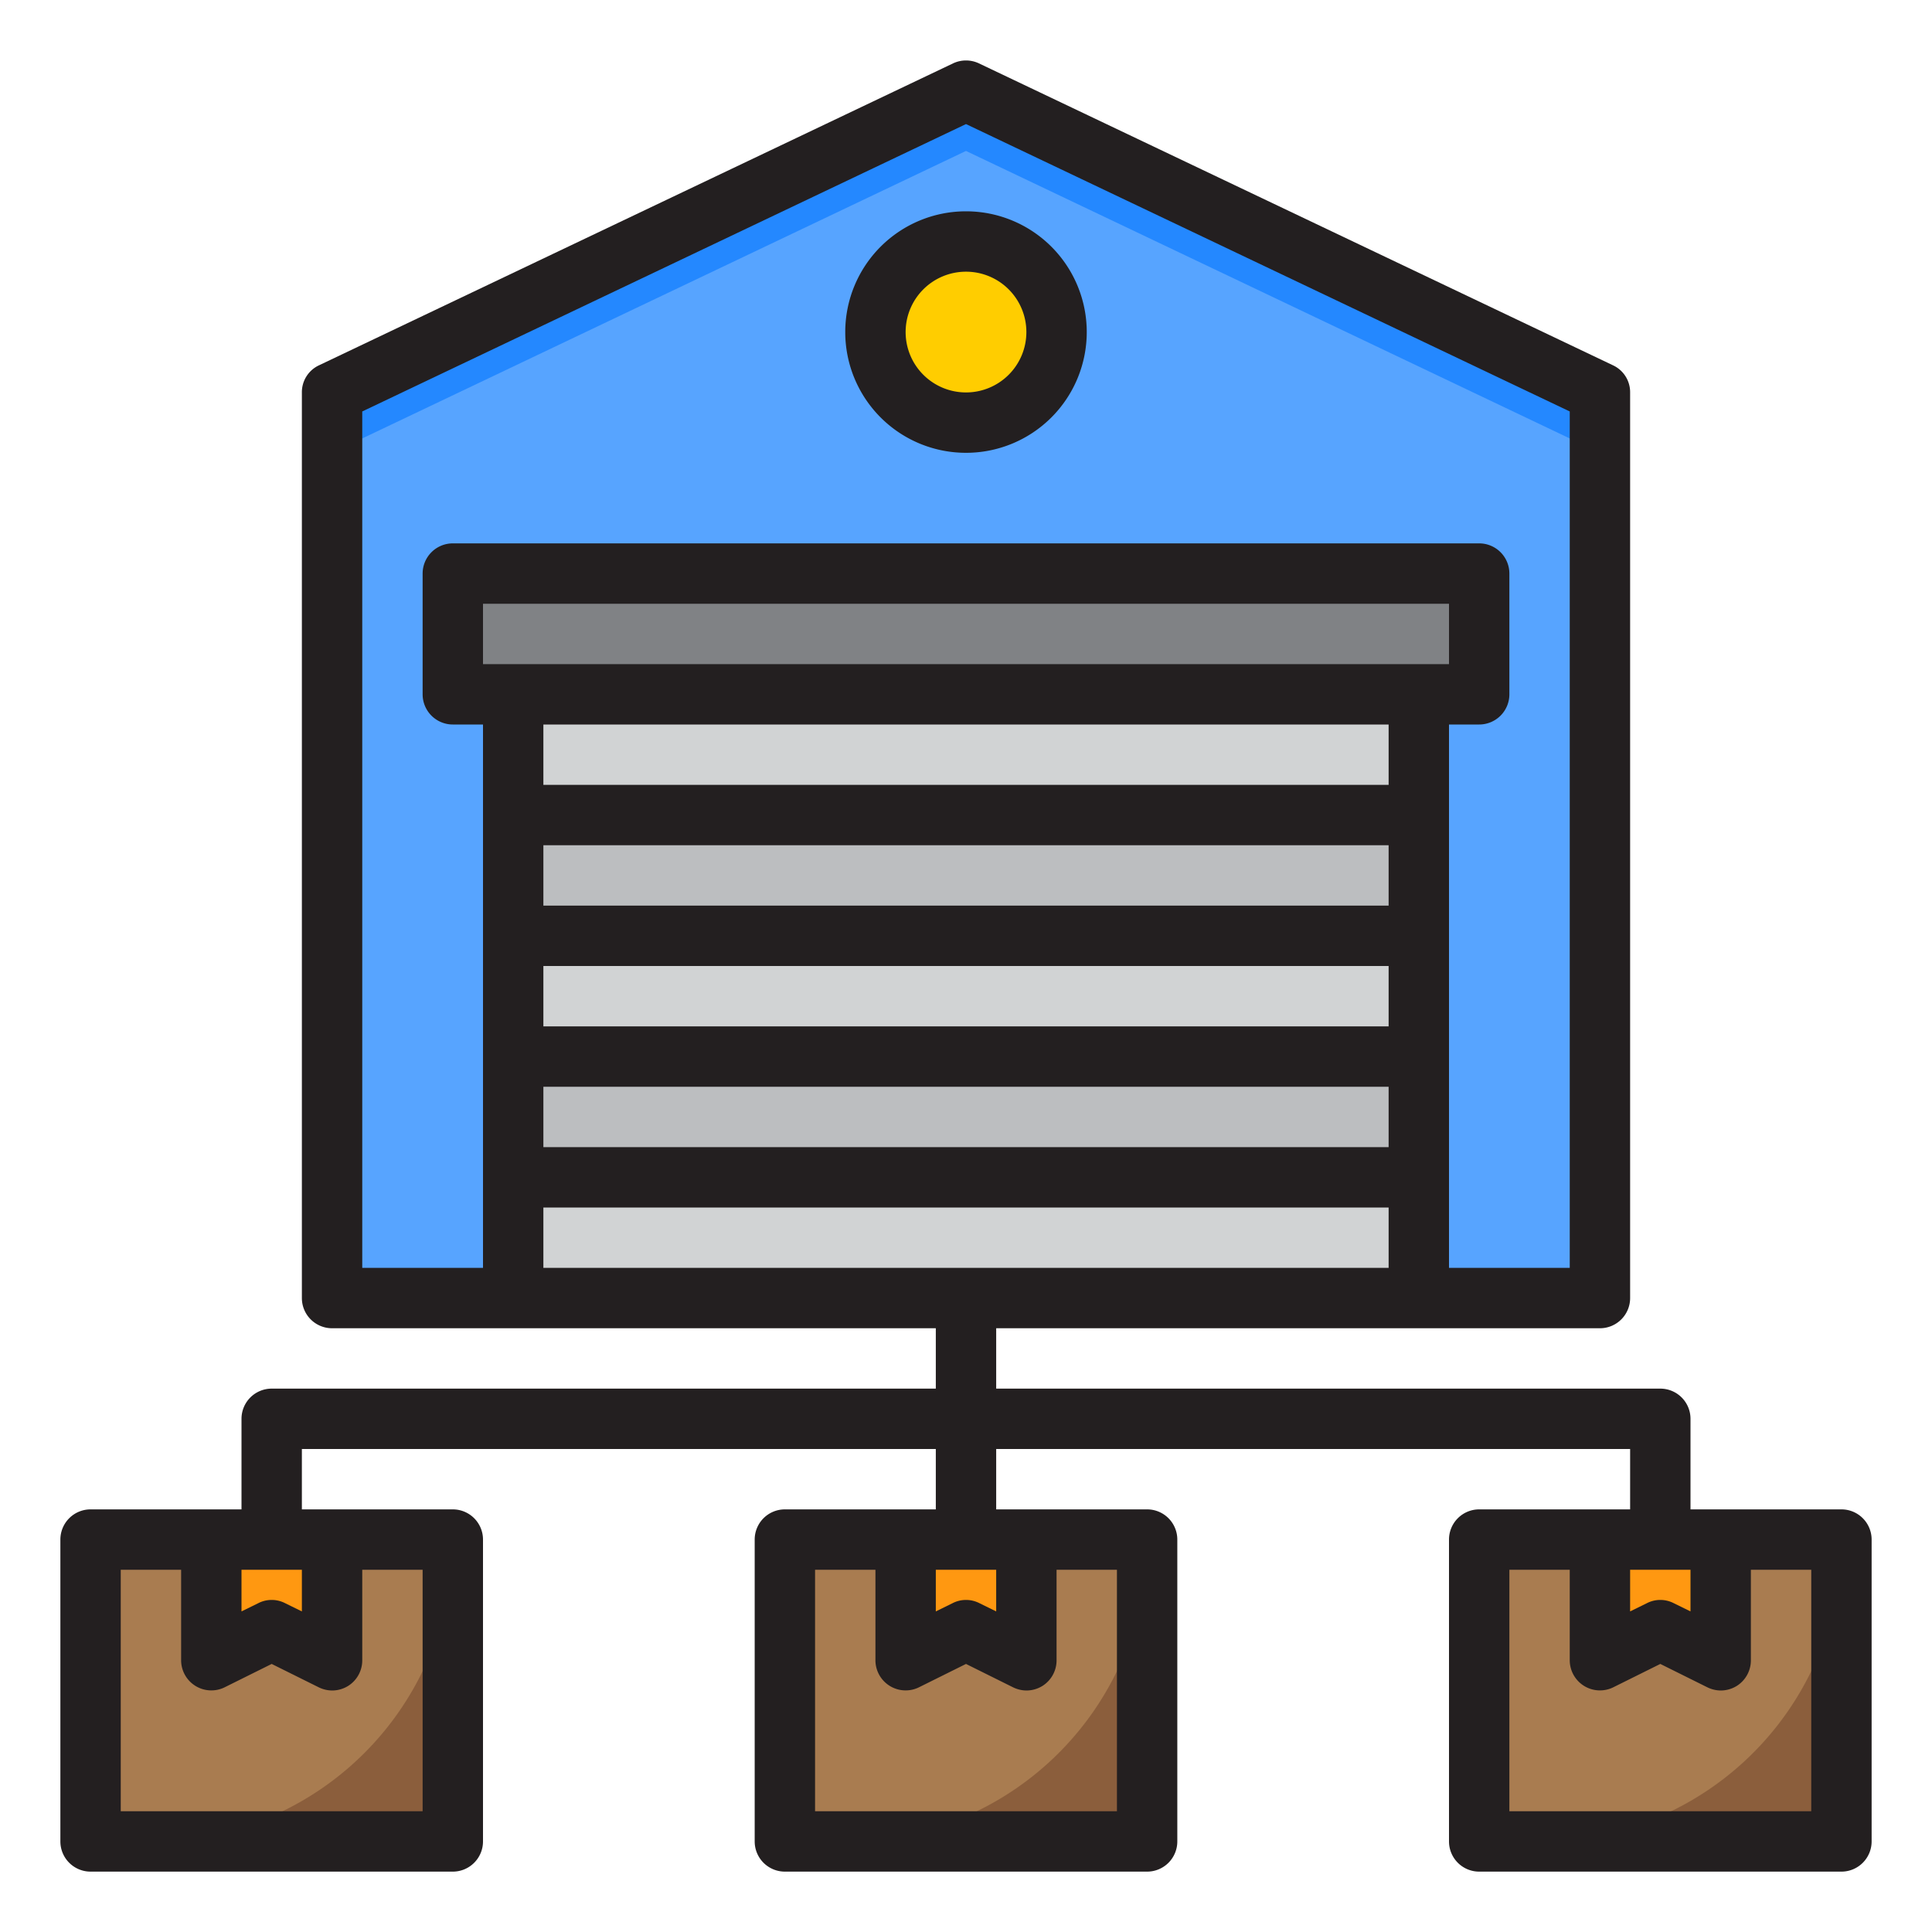
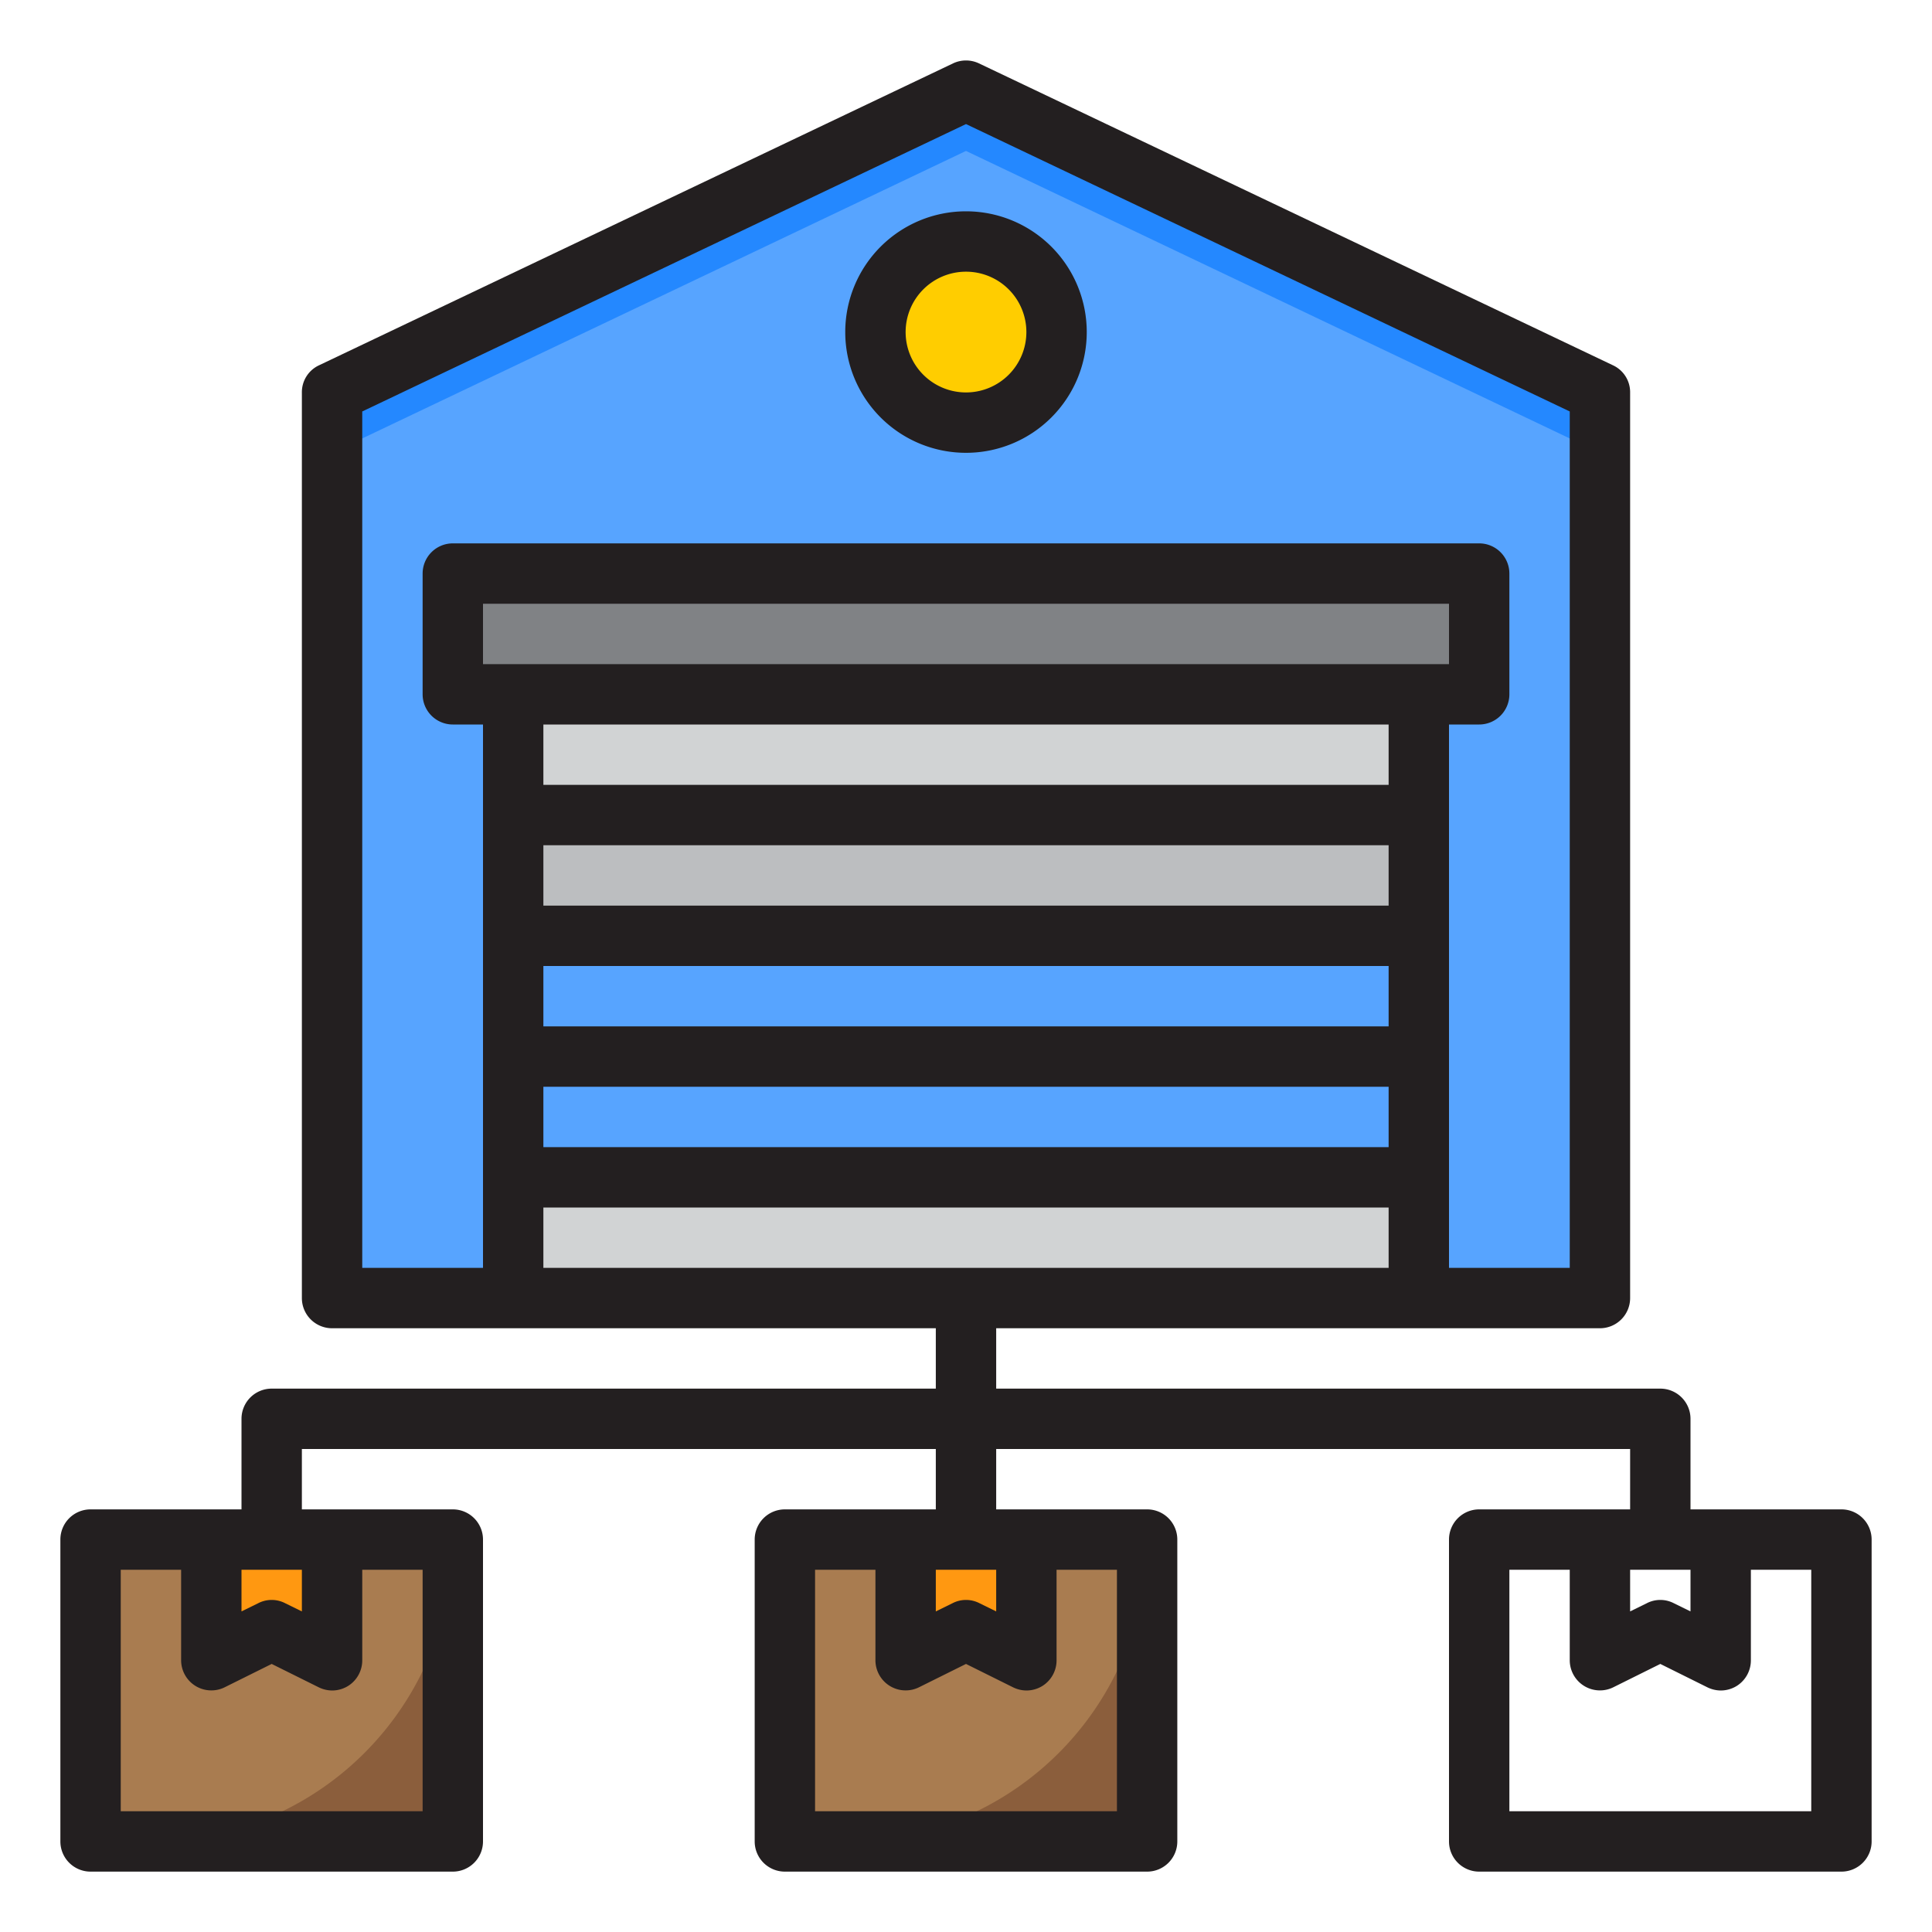
<svg xmlns="http://www.w3.org/2000/svg" height="512" viewBox="0 0 64 64" width="512">
  <g id="Layer_23" data-name="Layer 23">
-     <path d="m49 51h12v10h-12z" fill="#a97c50" />
-     <path d="m51 61h10v-10a10 10 0 0 1 -10 10z" fill="#8b5e3c" />
    <path d="m53 13v30h-42v-30l21-10z" fill="#57a4ff" />
    <path d="m32 3-21 10v2l21-10 21 10v-2z" fill="#2488ff" />
-     <path d="m57 51v4l-2-1-2 1v-4z" fill="#ff9811" />
    <path d="m26 51h12v10h-12z" fill="#a97c50" />
    <path d="m28 61h10v-10a10 10 0 0 1 -10 10z" fill="#8b5e3c" />
    <path d="m34 51v4l-2-1-2 1v-4z" fill="#ff9811" />
    <path d="m47 39h-30v4h15 15z" fill="#d1d3d4" />
    <path d="m49 23v-4h-34v4h2 30z" fill="#808285" />
    <circle cx="32" cy="11" fill="#ffcd00" r="3" />
    <path d="m17 23h30v4h-30z" fill="#d1d3d4" />
    <path d="m17 27h30v4h-30z" fill="#bcbec0" />
-     <path d="m17 31h30v4h-30z" fill="#d1d3d4" />
-     <path d="m17 35h30v4h-30z" fill="#bcbec0" />
+     <path d="m17 31h30h-30z" fill="#d1d3d4" />
    <path d="m3 51h12v10h-12z" fill="#a97c50" />
    <path d="m5 61h10v-10a10 10 0 0 1 -10 10z" fill="#8b5e3c" />
    <path d="m11 51v4l-2-1-2 1v-4z" fill="#ff9811" />
    <g fill="#231f20">
      <path d="m61 50h-5v-3a1 1 0 0 0 -1-1h-22v-2h20a1 1 0 0 0 1-1v-30a.982.982 0 0 0 -.57-.9l-21-10a1 1 0 0 0 -.86 0l-21 10a.982.982 0 0 0 -.57.9v30a1 1 0 0 0 1 1h20v2h-22a1 1 0 0 0 -1 1v3h-5a1 1 0 0 0 -1 1v10a1 1 0 0 0 1 1h12a1 1 0 0 0 1-1v-10a1 1 0 0 0 -1-1h-5v-2h21v2h-5a1 1 0 0 0 -1 1v10a1 1 0 0 0 1 1h12a1 1 0 0 0 1-1v-10a1 1 0 0 0 -1-1h-5v-2h21v2h-5a1 1 0 0 0 -1 1v10a1 1 0 0 0 1 1h12a1 1 0 0 0 1-1v-10a1 1 0 0 0 -1-1zm-53 2h2v1.38l-.55-.27a.975.975 0 0 0 -.9 0l-.55.27zm2.55 3.89a1.03 1.03 0 0 0 .45.11 1.014 1.014 0 0 0 .53-.15 1 1 0 0 0 .47-.85v-3h2v8h-10v-8h2v3a1 1 0 0 0 1.45.89l1.55-.77zm35.45-17.89h-28v-2h28zm0-4h-28v-2h28zm0-4h-28v-2h28zm0-4h-28v-2h28zm-30 16h-4v-28.37l20-9.52 20 9.52v28.37h-4v-18h1a1 1 0 0 0 1-1v-4a1 1 0 0 0 -1-1h-34a1 1 0 0 0 -1 1v4a1 1 0 0 0 1 1h1zm0-20v-2h32v2zm15 30h2v1.38l-.55-.27a.975.975 0 0 0 -.9 0l-.55.27zm2.55 3.89a1.03 1.03 0 0 0 .45.11 1.014 1.014 0 0 0 .53-.15 1 1 0 0 0 .47-.85v-3h2v8h-10v-8h2v3a1 1 0 0 0 1.45.89l1.55-.77zm-15.55-13.89v-2h28v2zm36 10h2v1.38l-.55-.27a.975.975 0 0 0 -.9 0l-.55.27zm6 8h-10v-8h2v3a1 1 0 0 0 1.45.89l1.55-.77 1.55.77a1.03 1.03 0 0 0 .45.11 1.014 1.014 0 0 0 .53-.15 1 1 0 0 0 .47-.85v-3h2z" />
      <path d="m32 15a4 4 0 1 0 -4-4 4 4 0 0 0 4 4zm0-6a2 2 0 1 1 -2 2 2 2 0 0 1 2-2z" />
    </g>
  </g>
</svg>